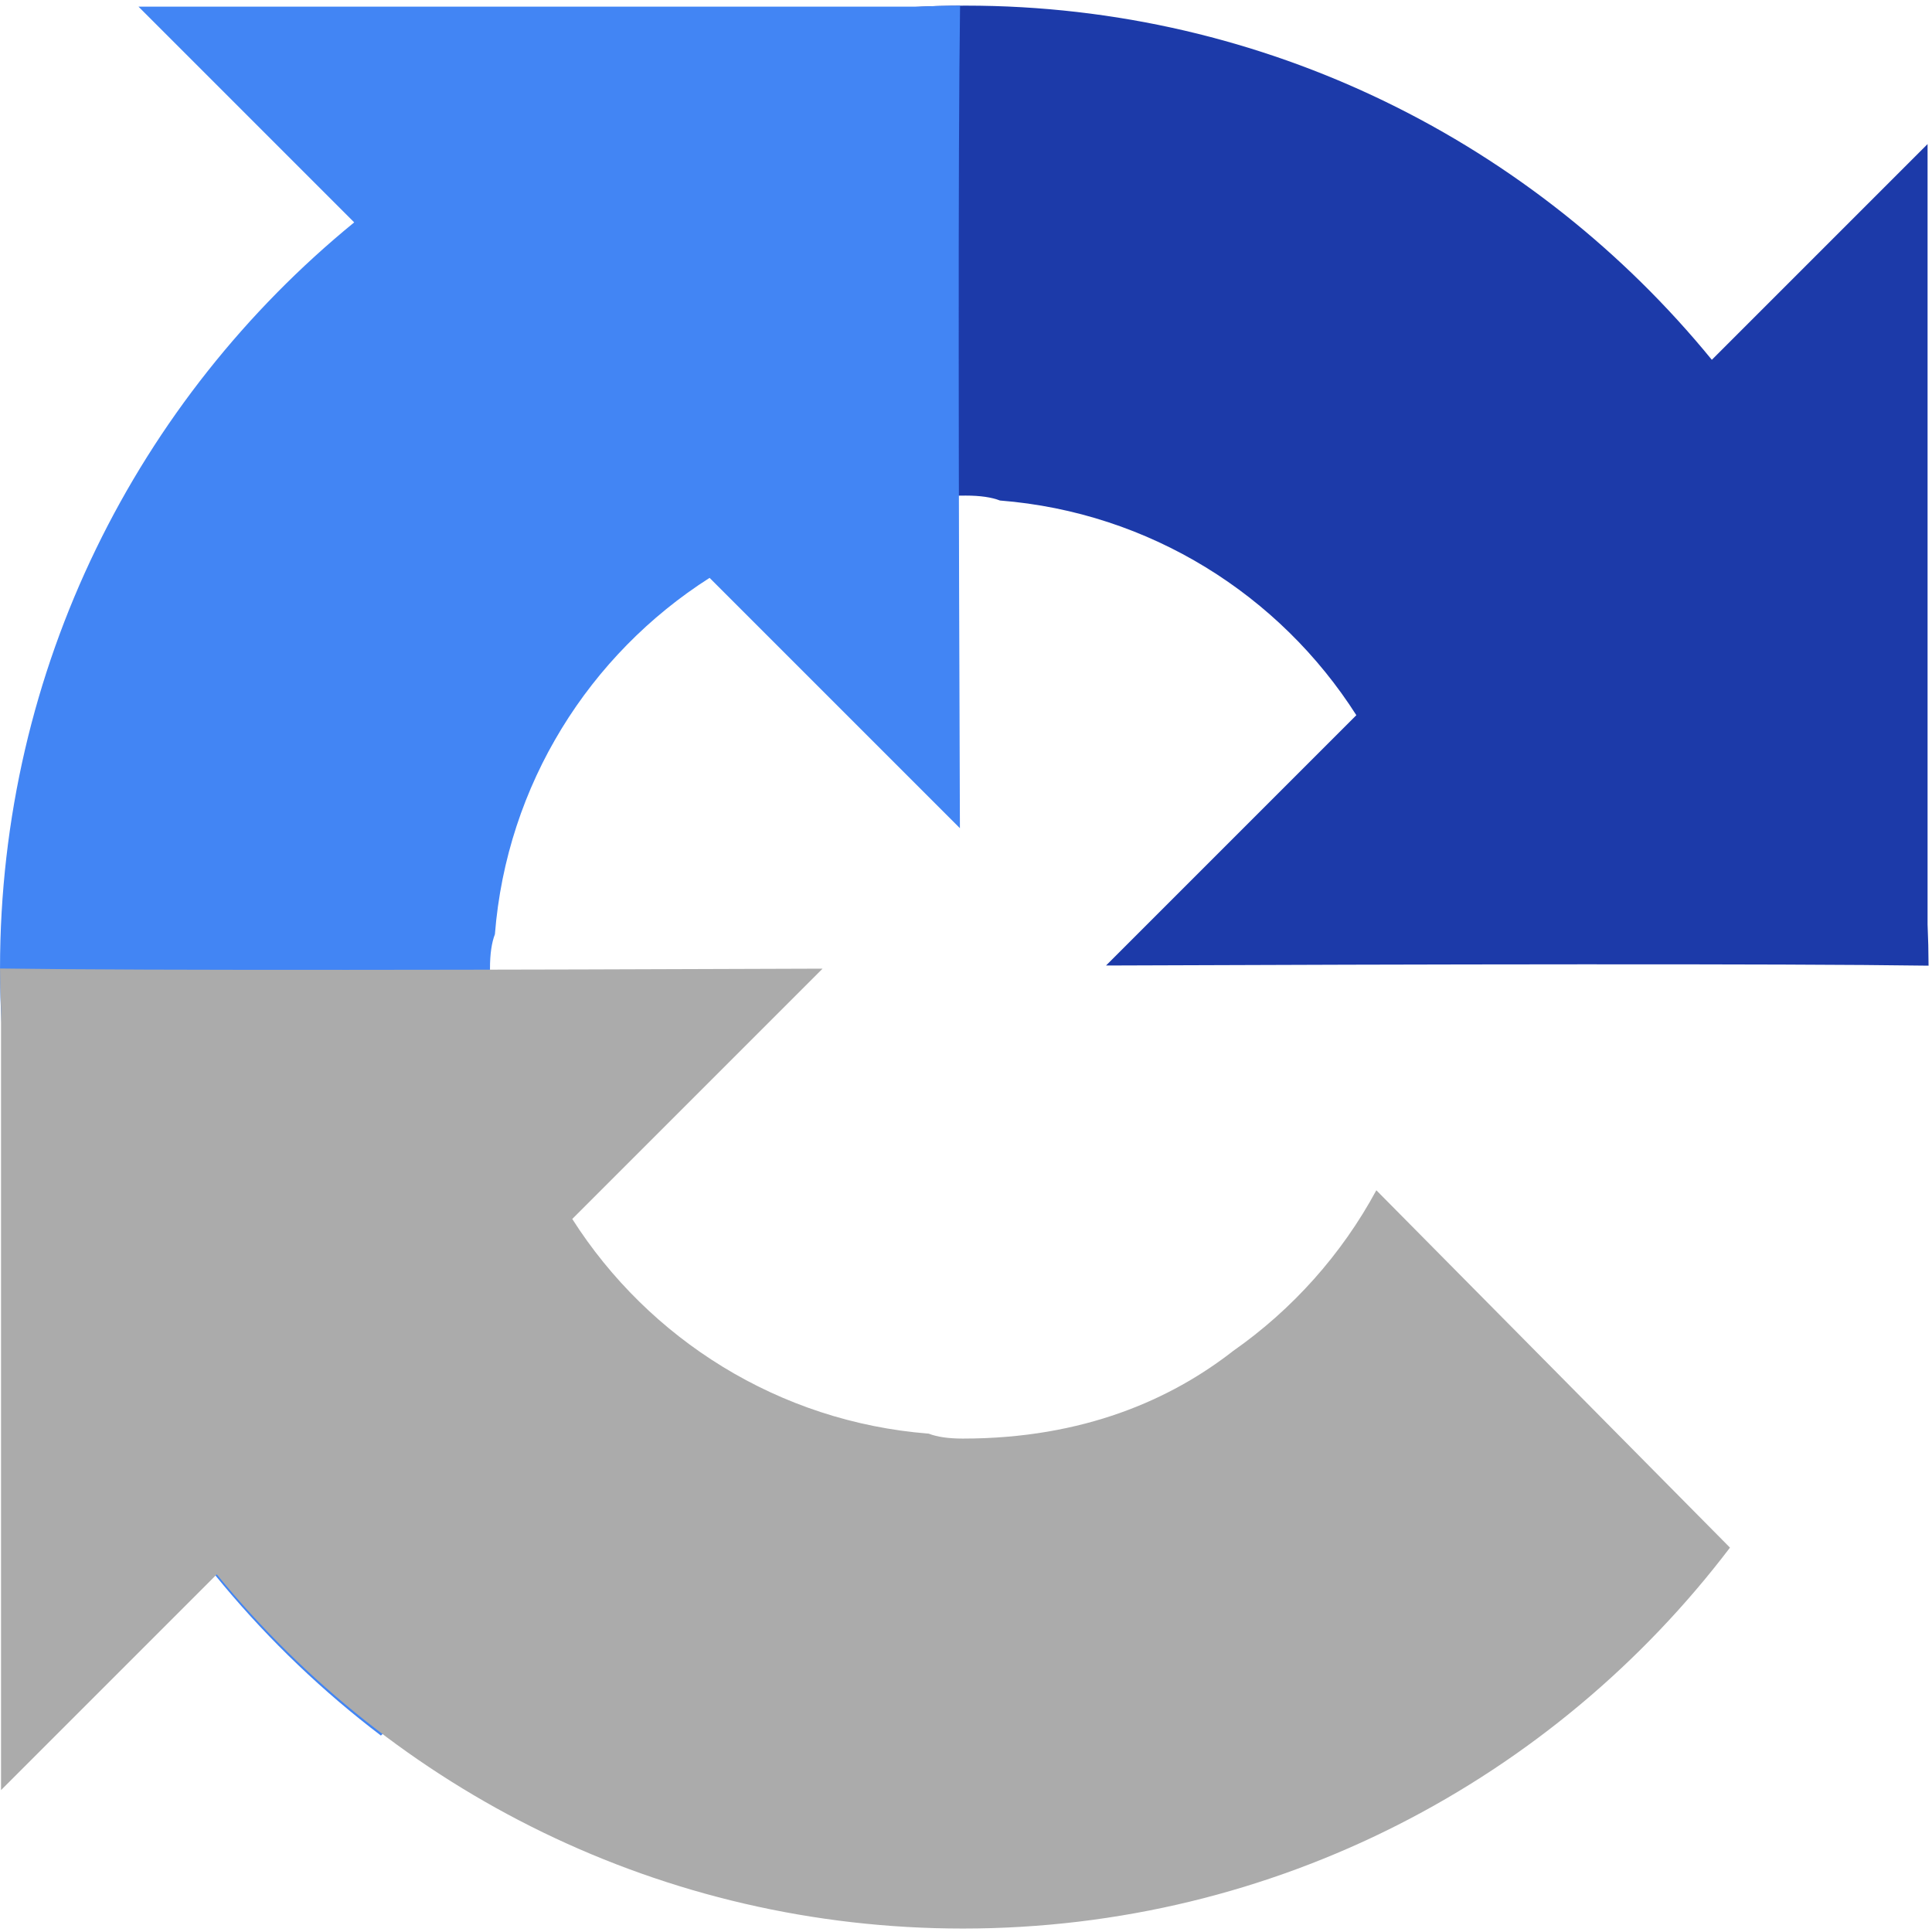
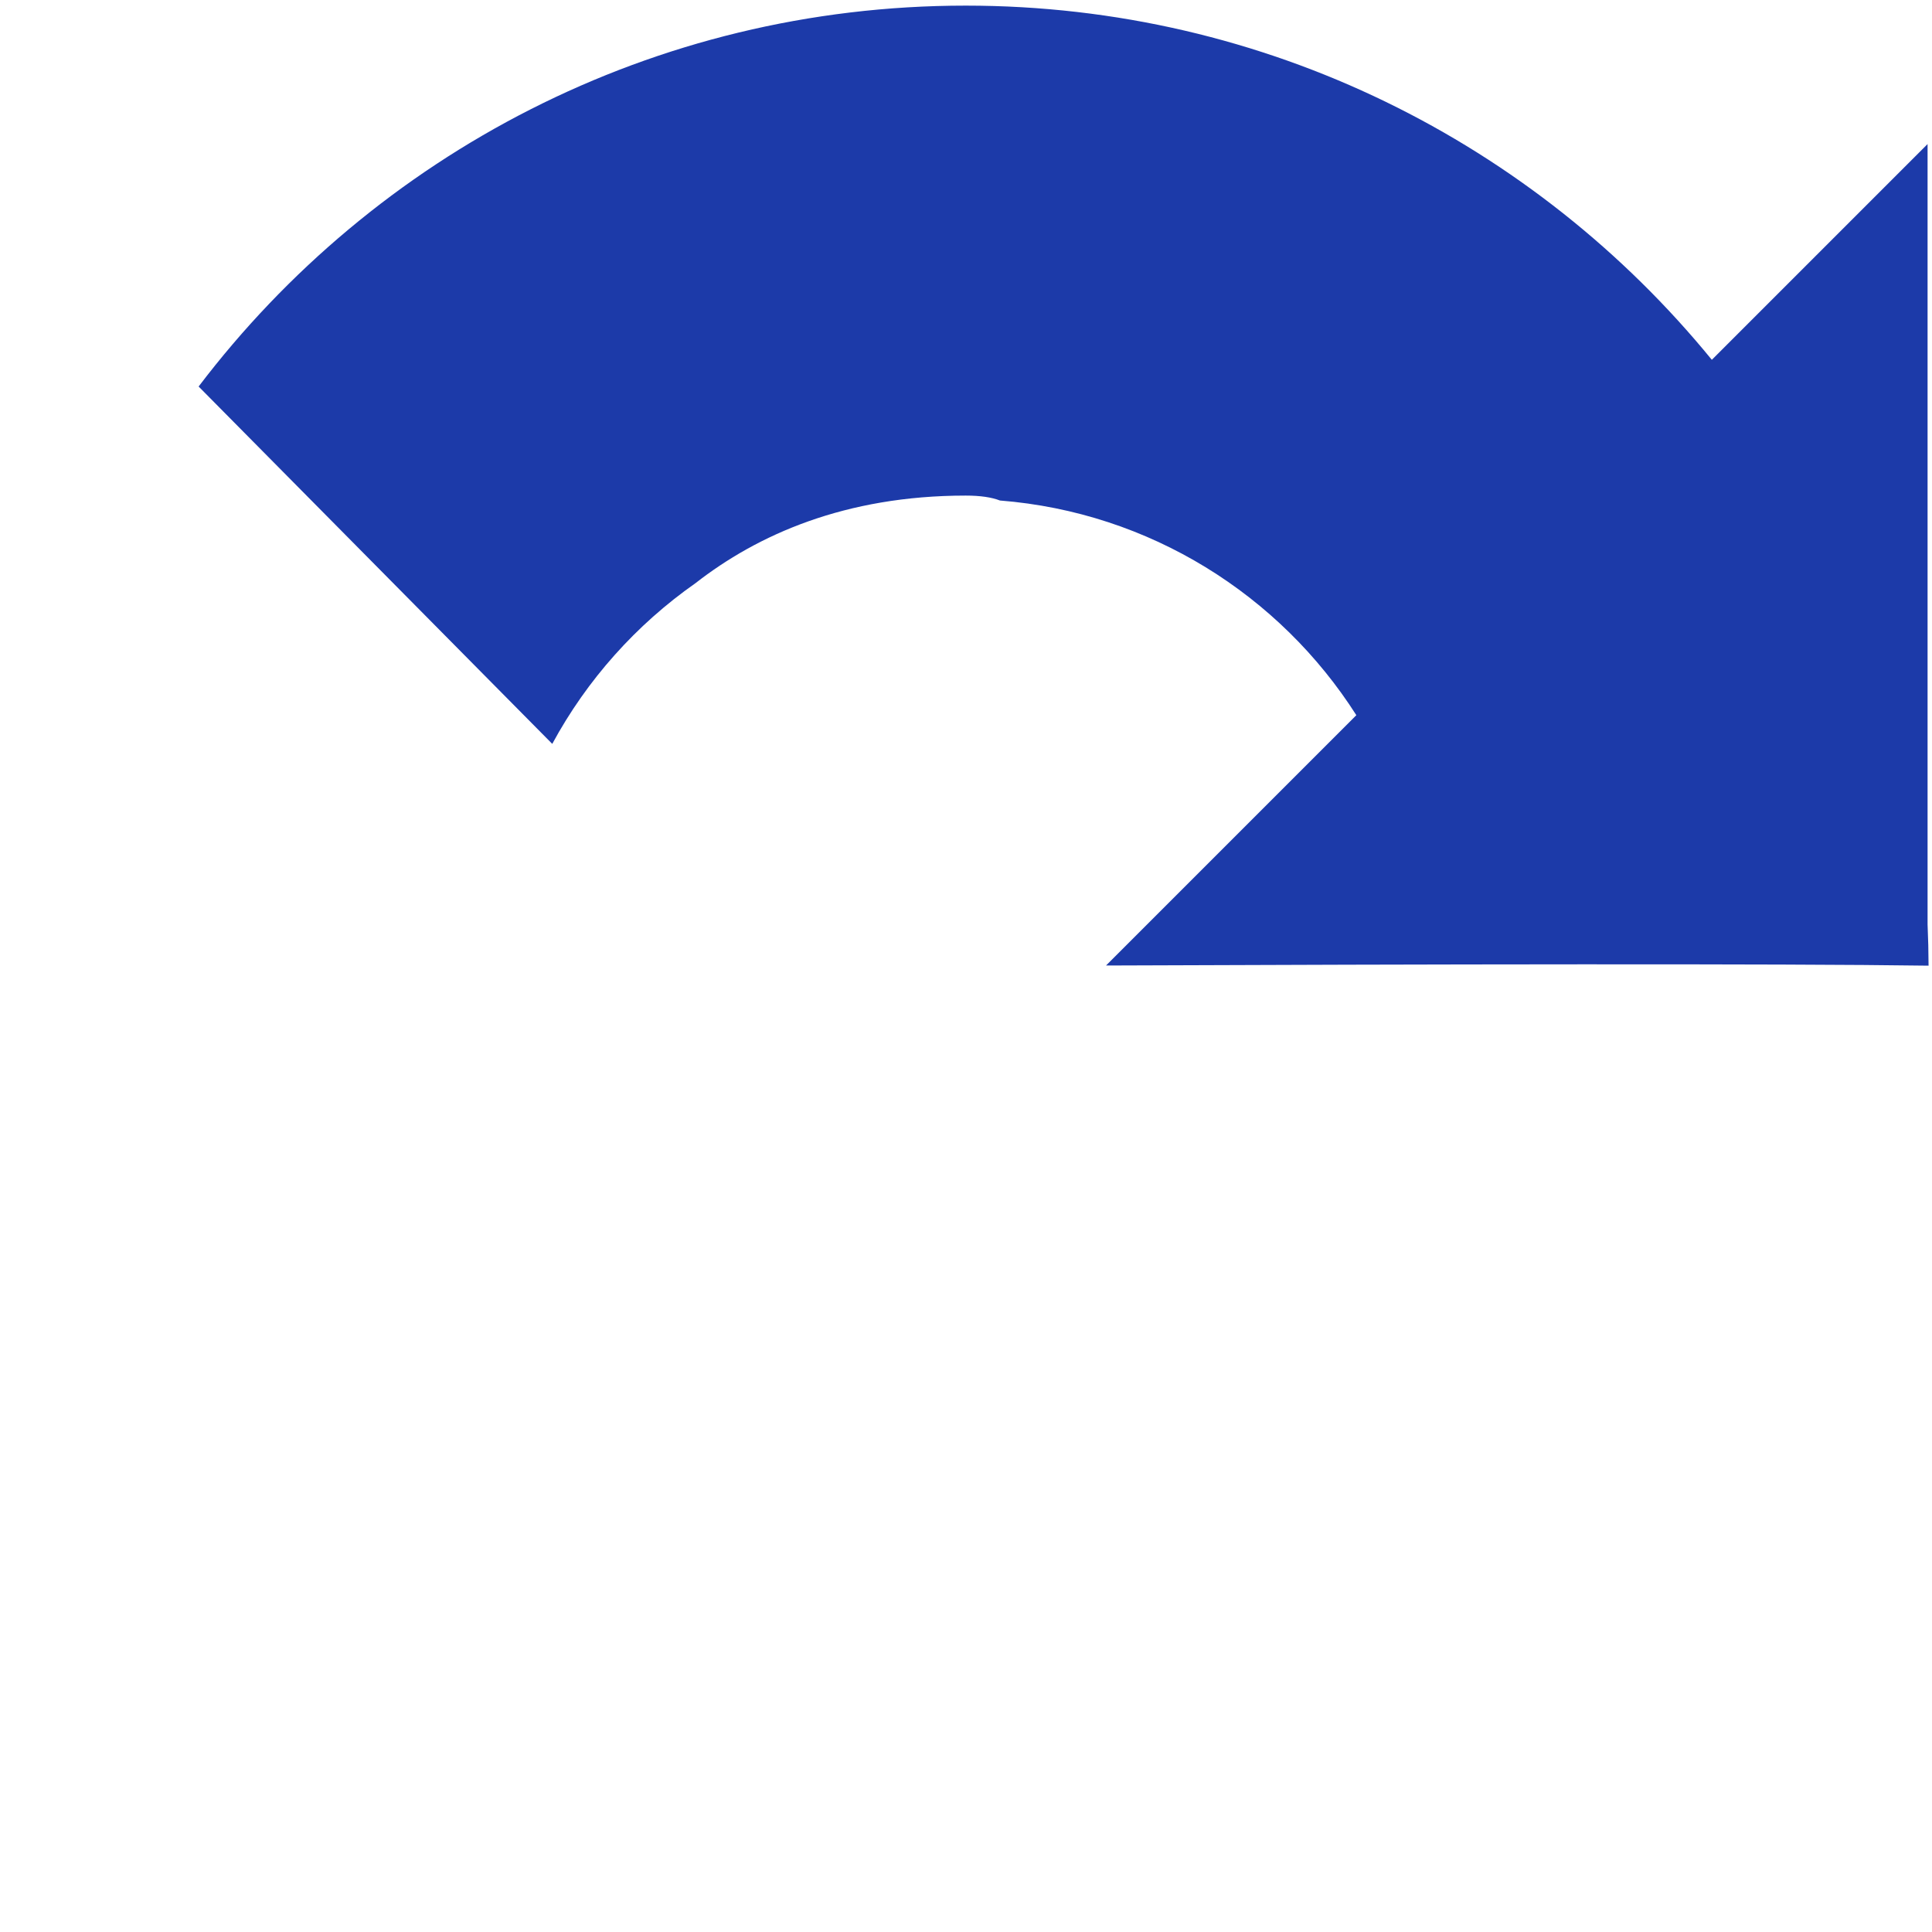
<svg xmlns="http://www.w3.org/2000/svg" width="99" height="99" viewBox="0 0 99 99">
  <g fill="none">
    <path fill="#1C3AA9" d="M98.824,49.486 C98.821,48.777 98.805,48.072 98.773,47.371 L98.773,7.382 L87.718,18.437 C78.669,7.362 64.905,0.288 49.487,0.288 C33.442,0.288 19.188,7.946 10.178,19.806 L28.299,38.118 C30.075,34.834 32.598,32.013 35.639,29.882 C38.803,27.414 43.286,25.395 49.486,25.395 C50.236,25.395 50.814,25.482 51.239,25.647 C58.921,26.254 65.581,30.494 69.502,36.648 L56.675,49.475 C72.922,49.411 91.276,49.374 98.822,49.483" />
-     <path fill="#4285F4" d="M49.199,0.289 C48.49,0.292 47.785,0.308 47.084,0.34 L7.095,0.34 L18.15,11.395 C7.075,20.444 0.001,34.208 0.001,49.626 C0.001,65.671 7.659,79.925 19.519,88.935 L37.831,70.814 C34.547,69.038 31.726,66.515 29.595,63.474 C27.127,60.31 25.108,55.827 25.108,49.626 C25.108,48.877 25.195,48.299 25.36,47.874 C25.967,40.192 30.207,33.532 36.361,29.611 L49.188,42.438 C49.124,26.191 49.086,7.837 49.196,0.291" />
-     <path fill="#ABABAB" d="M0.002,49.625 C0.005,50.333 0.021,51.038 0.053,51.74 L0.053,91.729 L11.108,80.674 C20.156,91.749 33.921,98.823 49.339,98.823 C65.384,98.823 79.638,91.164 88.648,79.304 L70.527,60.992 C68.751,64.277 66.228,67.098 63.186,69.228 C60.023,71.697 55.54,73.716 49.339,73.716 C48.59,73.716 48.012,73.628 47.587,73.463 C39.904,72.857 33.245,68.617 29.324,62.463 L42.151,49.636 C25.904,49.7 7.55,49.737 0.004,49.628" />
  </g>
</svg>